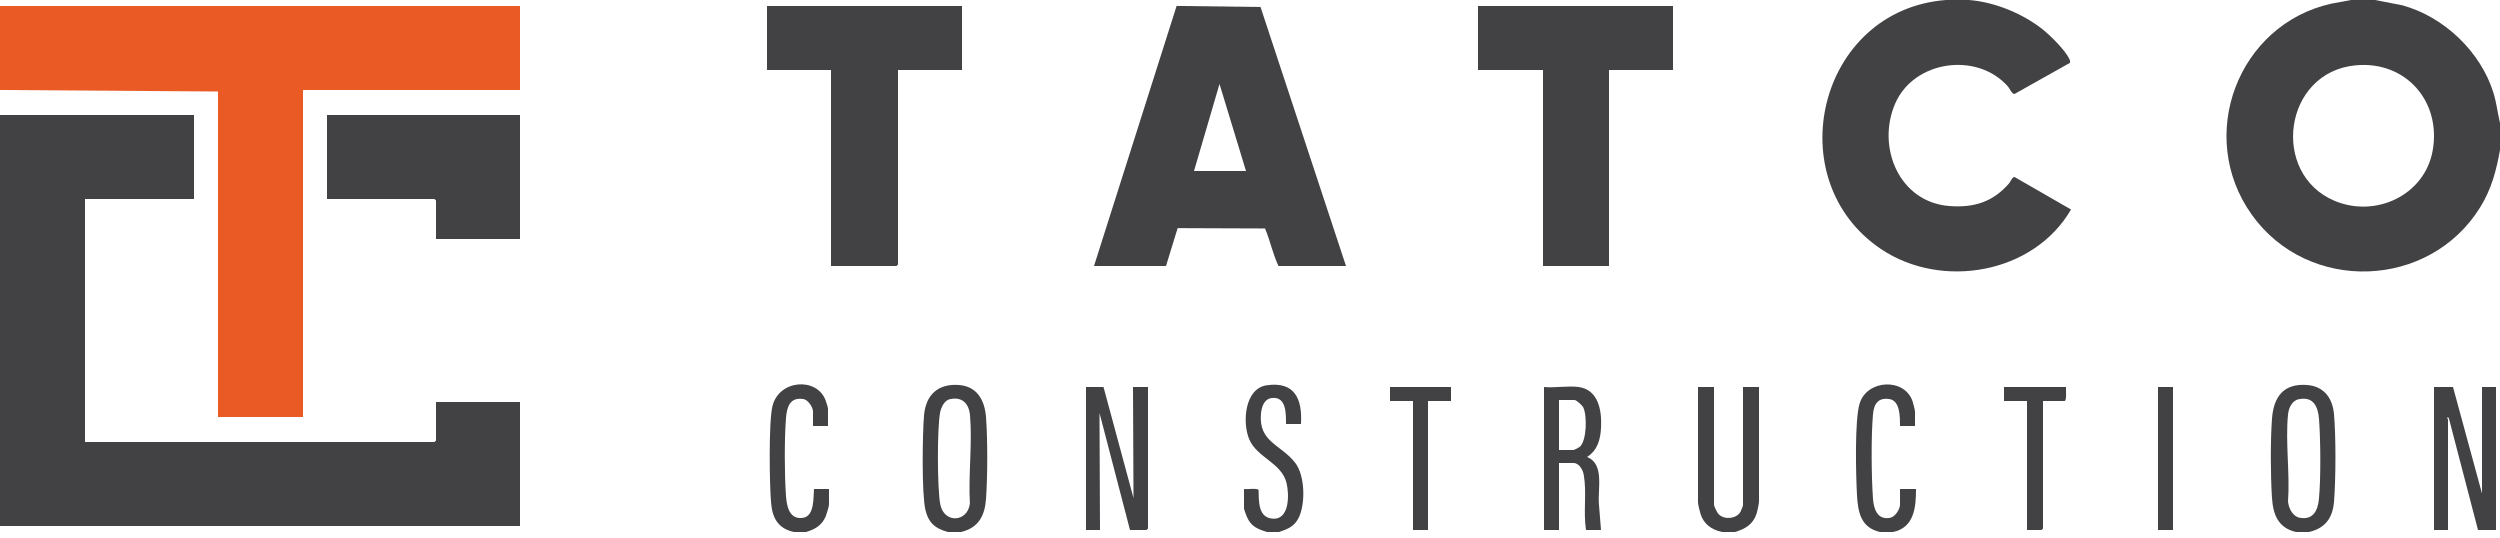
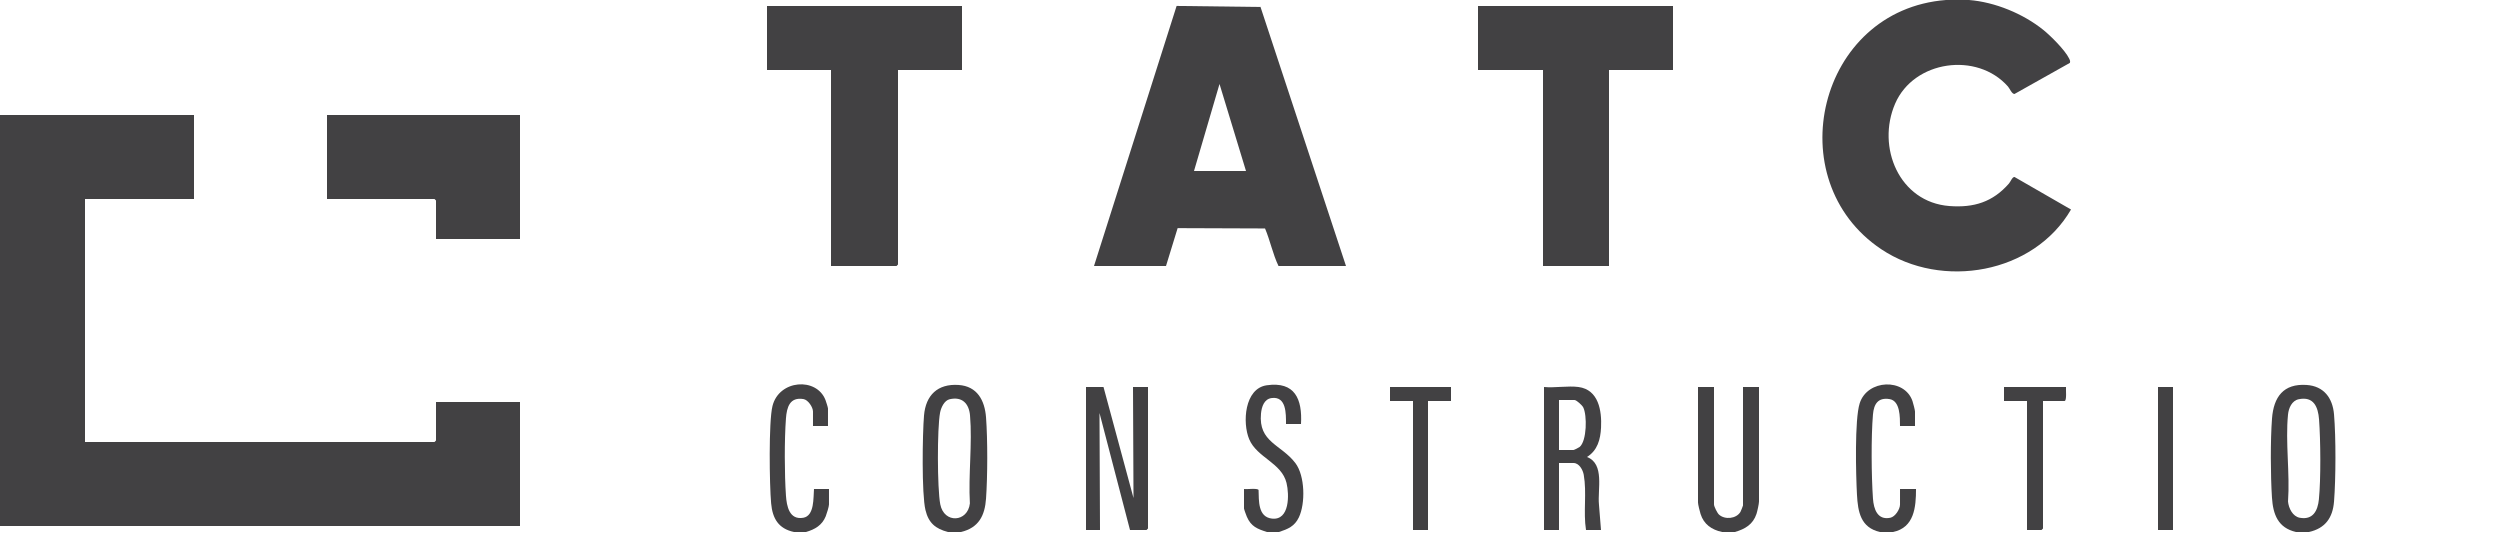
<svg xmlns="http://www.w3.org/2000/svg" width="400" height="86" viewBox="0 0 400 86" fill="none">
  <g clip-path="url(#clip0_9150_62)">
    <g clip-path="url(#clip1_9150_62)">
      <path d="M0 18.4H31.04V31.84H13.6V70.72H69.52C69.538 70.72 69.76 70.498 69.76 70.48V64.32H83.2V84.16H0V18.4Z" fill="#424143" />
-       <path d="M0 0.96H83.2V14.4H48.48V66.72H34.88V14.64L0 14.4V0.96Z" fill="#EA5A24" />
-       <path d="M380 0L384.355 0.845C391.019 2.654 396.918 8.267 398.96 14.88C399.448 16.459 399.61 18.083 400.002 19.678V23.998C399.405 27.302 398.638 30.229 396.869 33.106C388.736 46.323 369.302 46.992 360.286 34.355C351.27 21.718 358.094 3.914 372.99 0.589L376.162 0H380.002L380 0ZM376.928 10.448C365.33 11.523 363.23 27.806 373.542 32.138C380.118 34.899 387.987 31.234 389.238 24.04C390.6 16.208 384.917 9.709 376.928 10.45V10.448Z" fill="#424143" />
      <path d="M315.04 5.46004e-05C319.198 0.328 323.726 2.198 326.955 4.805C328.125 5.749 330.414 8.035 331.051 9.347C331.165 9.581 331.282 9.794 331.179 10.062L322.315 15.039C321.878 15.03 321.555 14.16 321.275 13.843C316.336 8.242 306.221 9.648 303.222 16.582C300.218 23.528 303.854 32.355 311.914 32.966C315.819 33.262 318.856 32.322 321.437 29.357C321.693 29.064 321.963 28.314 322.315 28.314L331.363 33.523C325.4 43.805 310.704 46.363 301.003 39.877C284.456 28.811 290.845 1.592 311.36 5.46004e-05C312.39 -0.08 314.011 -0.082 315.04 5.46004e-05Z" fill="#424143" />
      <path d="M151.68 85.12C149.669 84.602 148.57 83.669 148.074 81.606C147.453 79.022 147.594 69.437 147.842 66.483C148.115 63.221 150.032 61.373 153.366 61.594C156.354 61.792 157.563 64.055 157.766 66.794C158.032 70.389 158.018 76.163 157.766 79.766C157.576 82.514 156.586 84.445 153.76 85.12H151.68ZM151.954 63.874C151.082 64.072 150.563 65.227 150.413 66.013C149.933 68.528 149.958 78.154 150.44 80.678C151.042 83.827 154.851 83.573 155.181 80.543C154.92 76 155.589 70.959 155.205 66.475C155.042 64.579 153.958 63.418 151.952 63.875L151.954 63.874Z" fill="#424143" />
      <path d="M367.36 85.12C364.483 84.457 363.687 82.323 363.514 79.606C363.287 76.035 363.256 70.512 363.522 66.962C363.783 63.501 365.357 61.35 369.047 61.592C371.805 61.774 373.221 63.662 373.445 66.314C373.754 69.954 373.735 76.59 373.445 80.245C373.239 82.856 372.027 84.539 369.439 85.118H367.359L367.36 85.12ZM367.797 63.877C366.688 64.107 366.184 65.305 366.083 66.322C365.643 70.702 366.407 75.782 366.083 80.238C366.178 81.299 366.821 82.63 367.959 82.841C370.064 83.232 370.84 81.728 371.023 79.901C371.349 76.616 371.296 70.448 371.048 67.114C370.899 65.107 370.184 63.382 367.799 63.877H367.797Z" fill="#424143" />
      <path d="M275.52 85.12C273.872 84.752 272.613 83.903 272.088 82.232C271.971 81.861 271.68 80.712 271.68 80.4V61.92H274.24V80.72C274.24 81.035 274.762 82.082 275.032 82.328C275.976 83.191 277.795 83.016 278.469 81.907C278.531 81.803 278.88 80.934 278.88 80.879V61.919H281.44V80.239C281.44 80.595 281.168 81.837 281.035 82.234C280.47 83.918 279.214 84.638 277.6 85.118H275.52V85.12Z" fill="#424143" />
      <path d="M202.72 85.12C201.174 84.633 200.168 84.243 199.491 82.669C199.403 82.466 199.04 81.472 199.04 81.36V78.24C199.512 78.32 201.144 78.064 201.37 78.39C201.432 80.088 201.245 82.725 203.517 82.976C206.352 83.291 206.299 79.141 205.845 77.275C205.059 74.043 201.117 73.229 199.875 70.285C198.76 67.645 199.109 62.155 202.682 61.643C207.192 60.997 208.386 63.865 208.16 67.841H205.76C205.762 66.203 205.832 63.365 203.453 63.688C202.246 63.851 201.862 65.11 201.76 66.163C201.315 70.776 205.013 71.118 207.264 74.096C208.803 76.129 208.885 80.544 207.818 82.782C207.131 84.221 206.066 84.646 204.637 85.121H202.717L202.72 85.12Z" fill="#424143" />
      <path d="M300.8 85.12C297.698 84.418 297.263 81.904 297.114 79.126C296.947 76.042 296.72 67.112 297.555 64.515C298.786 60.688 304.709 60.456 305.995 64.165C306.093 64.447 306.4 65.629 306.4 65.84V68.16H304C303.994 66.79 304.059 64.125 302.311 63.851C300.479 63.565 299.818 64.651 299.675 66.315C299.367 69.907 299.423 76.136 299.674 79.768C299.789 81.44 300.387 83.263 302.445 82.843C303.248 82.68 304.002 81.461 304.002 80.722V78.242H306.562C306.562 81.166 306.279 84.413 302.882 85.122H300.802L300.8 85.12Z" fill="#424143" />
      <path d="M127.04 85.12C124.558 84.592 123.6 82.965 123.381 80.539C123.115 77.618 122.97 67.482 123.598 64.958C124.65 60.739 130.648 60.314 132.077 64.002C132.166 64.234 132.478 65.203 132.478 65.36V68.16H130.078V65.84C130.078 65.174 129.307 63.973 128.55 63.85C126.358 63.493 125.886 65.154 125.752 66.954C125.498 70.365 125.515 75.864 125.752 79.286C125.869 80.979 126.282 83.224 128.52 82.843C130.336 82.534 130.122 79.622 130.238 78.24H132.638V80.72C132.638 81.04 132.267 82.234 132.12 82.602C131.538 84.04 130.394 84.702 128.958 85.12H127.038H127.04Z" fill="#424143" />
      <path d="M215.36 42.56H204.56C203.642 40.637 203.229 38.499 202.406 36.554L188.421 36.501L186.56 42.56H175.04L188.258 0.95L201.683 1.118L215.36 42.562V42.56ZM191.04 27.36H199.36L195.122 13.438L191.04 27.36Z" fill="#424143" />
      <path d="M153.92 0.96V11.2H143.68V42.32C143.68 42.338 143.458 42.56 143.44 42.56H132.96V11.2H122.72V0.96H153.92Z" fill="#424143" />
      <path d="M267.68 0.96V11.2H257.44V42.56H246.88V11.2H236.48V0.96H267.68Z" fill="#424143" />
      <path d="M83.2 18.4V38.24H69.76V32.08C69.76 32.062 69.538 31.84 69.52 31.84H52.32V18.4H83.2Z" fill="#424143" />
      <path d="M176.56 61.92L181.36 79.682L181.28 61.92H183.68V84.56C183.68 84.578 183.458 84.8 183.44 84.8H180.8L175.92 66.078L176 84.8H173.76V61.92H176.56Z" fill="#424143" />
-       <path d="M392.48 61.92L397.12 78.96V61.92H399.36V84.8H396.48L391.798 66.842L391.517 66.802C391.528 66.915 391.68 67.054 391.68 67.12V84.8H389.44V61.92H392.48Z" fill="#424143" />
      <path d="M252.56 61.92C255.786 62.352 256.302 65.73 256.168 68.408C256.072 70.317 255.606 72.062 253.92 73.118C256.776 74.222 255.592 78.298 255.834 80.726L256.16 84.8H253.76C253.306 81.933 253.907 78.826 253.398 75.962C253.259 75.178 252.664 74.08 251.76 74.08H249.44V84.8H247.04V61.92C248.765 62.086 250.886 61.696 252.56 61.92ZM249.44 72H251.76C251.858 72 252.589 71.632 252.725 71.525C253.909 70.584 253.954 66.418 253.312 65.168C253.139 64.834 252.229 64 251.92 64H249.44V72Z" fill="#424143" />
      <path d="M330.56 61.92C330.512 62.266 330.723 64.16 330.32 64.16H326.88V84.56C326.88 84.578 326.658 84.8 326.64 84.8H324.32V64.16H320.64V61.92H330.56Z" fill="#424143" />
      <path d="M232.16 61.92V64.16H228.48V84.8H226.08V64.16H222.4V61.92H232.16Z" fill="#424143" />
      <path d="M347.68 61.92H345.28V84.8H347.68V61.92Z" fill="#424143" />
    </g>
  </g>
  <defs>
    <clipPath id="clip0_9150_62">
      <rect width="400" height="85.12" fill="white" />
    </clipPath>
    <clipPath id="clip1_9150_62">
      <rect width="400" height="85.12" fill="white" />
    </clipPath>
  </defs>
</svg>